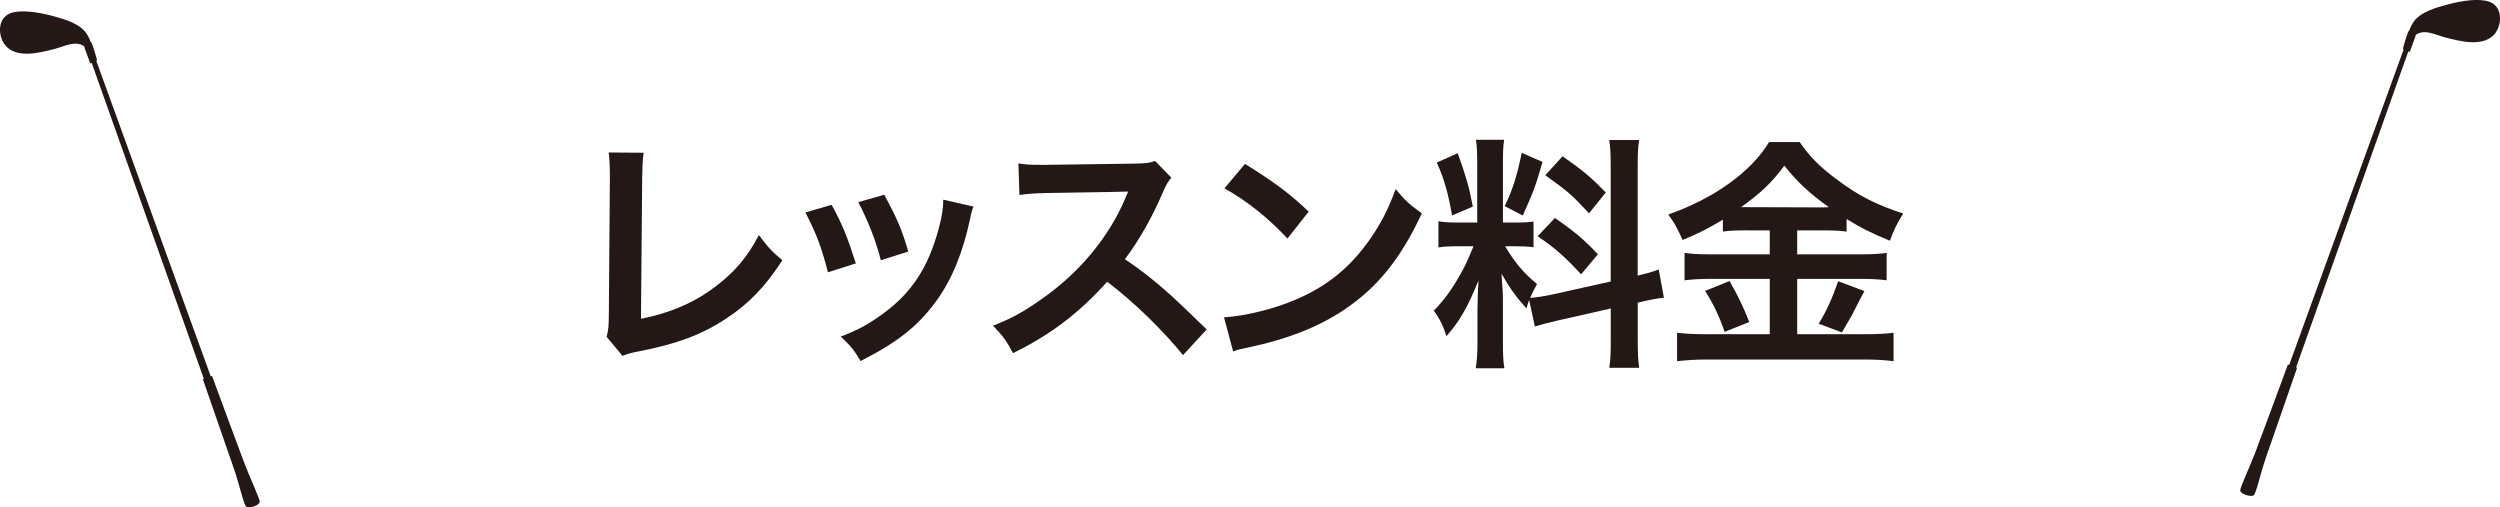
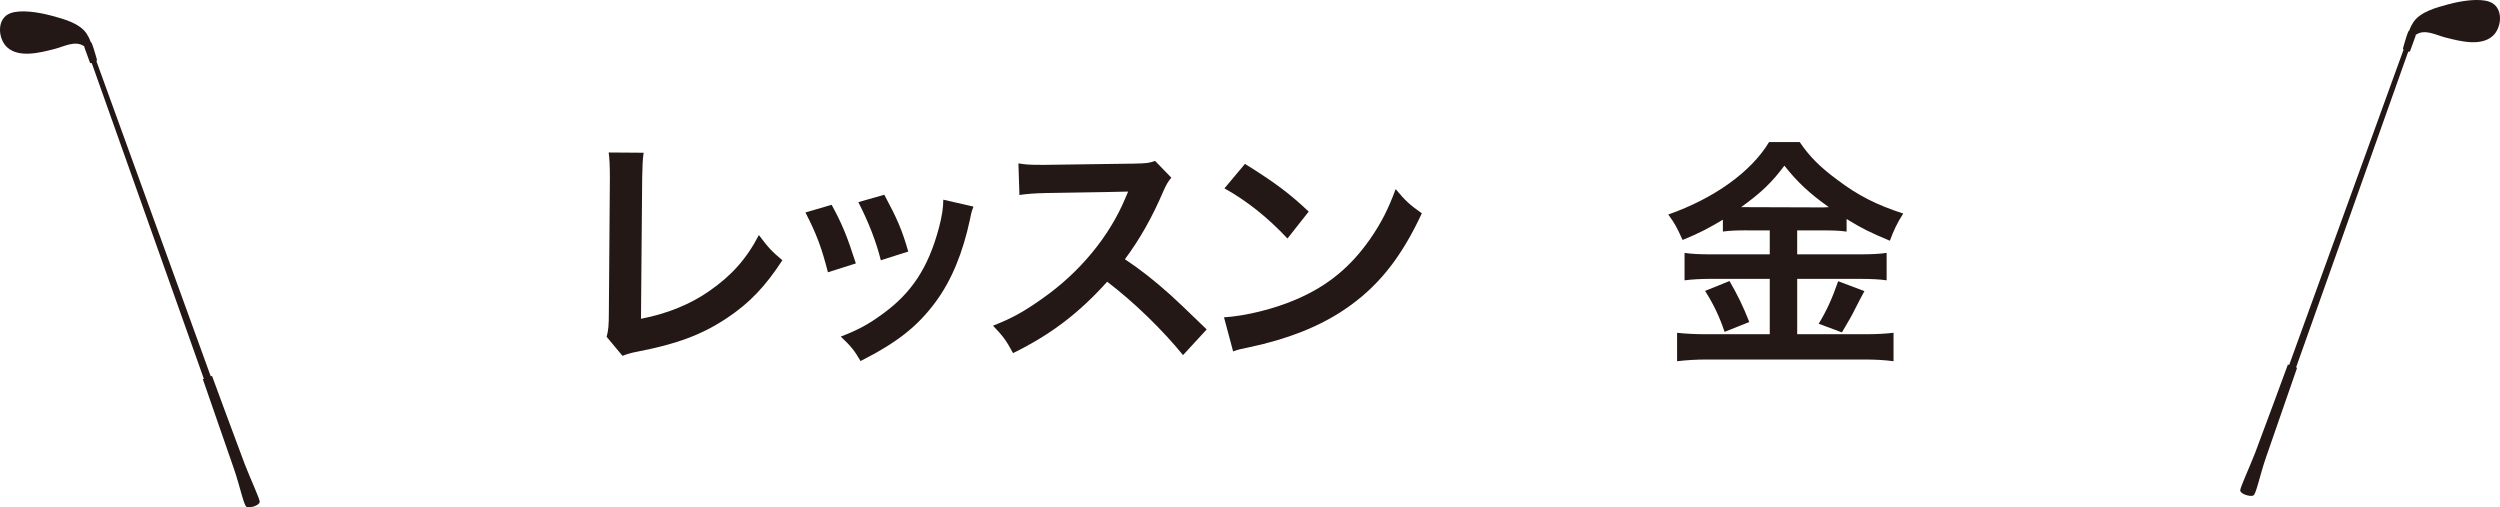
<svg xmlns="http://www.w3.org/2000/svg" id="_レイヤー_1" viewBox="0 0 394.63 80.08">
  <defs>
    <style>.cls-1{fill:#231815;stroke-width:0px;}</style>
  </defs>
  <path class="cls-1" d="m101.6,24.11c-.16,1.05-.19,2.03-.23,3.94l-.19,22.27c4.06-.78,7.72-2.26,10.65-4.29,3.59-2.46,6.01-5.15,7.96-8.93,1.52,2.03,2.03,2.57,3.71,3.98-2.69,4.13-5.19,6.75-8.7,9.09-3.9,2.61-7.88,4.13-14.2,5.34-1.05.2-1.52.35-2.34.66l-2.5-3c.27-1.05.35-1.75.35-4.02l.16-21.06q0-2.73-.19-4.02l5.54.04Z" />
  <path class="cls-1" d="m131.28,32.34c1.64,3,2.42,4.88,3.82,9.24l-4.41,1.4c-1.01-3.94-1.79-6.01-3.55-9.44l4.13-1.21Zm22.39.27c-.23.58-.31.78-.55,1.99-1.13,5.3-2.89,9.59-5.38,12.99-2.89,3.94-6.12,6.47-11.9,9.4-1.01-1.72-1.48-2.3-3.12-3.86,2.73-1.05,4.33-1.91,6.63-3.59,4.56-3.32,7.18-7.29,8.85-13.53.51-1.91.7-3.28.7-4.49l4.76,1.09Zm-14.08-1.87c2.07,3.86,2.81,5.58,3.78,8.97l-4.33,1.37c-.74-2.96-1.91-5.97-3.55-9.17l4.1-1.17Z" />
  <path class="cls-1" d="m186.74,56.05c-3.24-3.98-7.72-8.35-11.97-11.58-4.41,4.91-8.89,8.35-14.86,11.27-1.09-2.03-1.56-2.65-3.16-4.33,3-1.17,4.88-2.22,7.8-4.29,5.89-4.13,10.57-9.79,13.1-15.87l.43-1.01q-.62.04-12.91.23c-1.87.04-2.93.12-4.25.31l-.16-4.99c1.09.19,1.83.23,3.43.23h.94l13.73-.19c2.18-.04,2.5-.08,3.47-.43l2.57,2.65c-.51.58-.82,1.13-1.25,2.11-1.79,4.17-3.71,7.57-6.08,10.76,2.46,1.64,4.56,3.28,7.22,5.66q.98.86,5.69,5.42l-3.74,4.06Z" />
  <path class="cls-1" d="m193.21,50.09c3.35-.2,8-1.33,11.54-2.89,4.88-2.11,8.5-5.11,11.58-9.55,1.72-2.5,2.81-4.64,3.98-7.8,1.52,1.83,2.15,2.42,4.13,3.82-3.32,7.14-7.02,11.74-12.36,15.29-3.98,2.65-8.81,4.56-14.86,5.85-1.56.31-1.68.35-2.57.66l-1.44-5.38Zm3.31-24.22c4.64,2.89,7.06,4.68,10.06,7.53l-3.35,4.25c-3.12-3.32-6.32-5.89-9.95-7.92l3.24-3.86Z" />
-   <path class="cls-1" d="m241.38,47.36c-.2.51-.23.7-.43,1.33-1.64-1.83-2.73-3.35-3.94-5.5.2,2.65.23,3.2.23,4.45v6.43c0,1.87.04,2.89.23,4.06h-4.52c.2-1.25.27-2.42.27-4.13v-5.03c0-1.56.08-3.39.16-4.68-1.75,4.29-3,6.47-5.07,8.78-.43-1.52-1.13-2.92-1.99-4.02,1.64-1.68,2.89-3.39,4.21-5.77.82-1.44.98-1.83,2.07-4.41h-2.03c-1.72,0-2.57.04-3.51.19v-4.13c.9.16,1.72.2,3.51.2h2.61v-9.24c0-1.76-.04-2.89-.2-3.82h4.45c-.16,1.01-.19,1.91-.19,3.78v9.28h1.83c1.48,0,2.14-.04,3-.16v4.06c-.94-.12-1.72-.16-3.08-.16h-1.4c1.44,2.46,2.89,4.21,5.03,5.97-.55.98-.7,1.33-1.09,2.18.9-.04,2.26-.27,3.59-.55l9.13-2.03v-17.82c0-2.26-.04-3.31-.23-4.52h4.72c-.2,1.29-.23,2.34-.23,4.48v16.93c1.6-.39,2.3-.58,3.32-.97l.82,4.45c-1.05.12-2.15.31-3.74.7l-.39.08v5.69c0,2.18.04,3.35.23,4.6h-4.72c.19-1.33.23-2.26.23-4.64v-4.72l-8.27,1.87c-1.72.39-2.85.7-3.71.97l-.9-4.17Zm-11.27-23.17c1.25,3.47,1.83,5.46,2.38,8.42l-3.28,1.4c-.62-3.59-1.33-6.01-2.42-8.35l3.32-1.48Zm13.38,1.37c-1.01,3.59-1.52,4.95-3.12,8.46l-2.85-1.48c1.25-2.61,1.91-4.64,2.69-8.42l3.28,1.44Zm1.95,8.85c3.08,2.11,4.76,3.55,6.79,5.73l-2.65,3.16c-2.73-2.93-4.06-4.1-6.86-6.01l2.73-2.89Zm1.21-9.75c3.35,2.34,4.6,3.43,6.83,5.73l-2.65,3.28c-2.89-3.08-3.08-3.24-6.9-6.01l2.73-3Z" />
  <path class="cls-1" d="m275.78,36.36c-1.56,0-2.69.04-3.82.19v-1.87c-2.22,1.33-3.78,2.15-6.36,3.2-.94-2.07-1.21-2.57-2.26-4.02,7.25-2.54,13.1-6.75,15.91-11.43h4.84c1.56,2.3,3.24,3.98,6.01,6.01,3.2,2.42,6.12,3.9,10.33,5.27-.94,1.44-1.52,2.69-2.11,4.29-3.08-1.29-4.37-1.91-6.83-3.43v1.99c-1.13-.16-2.18-.19-3.82-.19h-3.98v3.78h9.87c2.03,0,3.24-.08,4.25-.23v4.33c-1.09-.16-2.46-.23-4.29-.23h-9.83v8.74h10.61c1.99,0,3.32-.08,4.6-.23v4.49c-1.44-.2-3.08-.27-4.68-.27h-24.65c-1.79,0-3.2.08-4.84.27v-4.49c1.4.16,2.85.23,4.84.23h9.79v-8.74h-9.24c-1.68,0-3.04.08-4.21.23v-4.33c1.05.16,2.3.23,4.25.23h9.2v-3.78h-3.59Zm-2.77,8c1.33,2.34,2.07,3.82,3.12,6.47l-3.9,1.56c-.82-2.46-1.83-4.52-3.08-6.47l3.86-1.56Zm2.65-11.66l12.09.04q.35,0,.94-.04c-3.08-2.18-4.99-3.98-7.02-6.55-1.99,2.65-3.59,4.21-6.83,6.55h.82Zm18.64,13.26q-.51.9-1.95,3.74c-.12.23-.27.51-1.6,2.77l-3.67-1.37c1.21-1.95,2.15-4.02,3.08-6.71l4.13,1.56Z" />
  <path class="cls-1" d="m392.96.28c-1.63-.6-4.48-.14-6.45.39-1.97.53-4.4,1.18-5.52,2.78-.15.21-.49.79-.68,1.36-.07.05-.14.13-.19.25-.31.74-.73,2.35-.81,2.58-.02.05.03.12.1.19l-18.06,49.78-.2-.07s-4.32,11.74-5.17,13.94c-.85,2.2-2.4,5.54-2.36,5.94.07.6,1.61,1.02,2.07.8.46-.22,1.02-3.2,2.02-6.07,1-2.87,4.89-14.09,4.89-14.09l-.16-.06,17.7-49.84c.14.02.26,0,.29-.08.11-.3.77-2.12.88-2.42.01-.03,0-.08,0-.13.03-.03.07-.06.1-.08,1.4-.9,3.09.08,4.6.47,2.41.62,5.63,1.43,7.49-.26,1.45-1.31,1.74-4.55-.53-5.38Z" />
  <path class="cls-1" d="m1.66,2.08c1.63-.6,4.48-.14,6.45.39,1.97.53,4.4,1.18,5.52,2.78.15.21.49.79.68,1.36.07.05.14.13.19.25.31.74.73,2.35.81,2.58.02.05-.03.12-.1.19l18.06,49.78.2-.07s4.32,11.74,5.17,13.94c.85,2.2,2.4,5.54,2.36,5.94-.07.6-1.61,1.02-2.07.8-.46-.22-1.02-3.2-2.02-6.07-1-2.87-4.89-14.09-4.89-14.09l.16-.06L14.49,9.97c-.14.02-.26,0-.29-.08-.11-.3-.77-2.12-.88-2.42-.01-.03,0-.08,0-.13-.03-.03-.07-.06-.1-.08-1.4-.9-3.09.08-4.6.47-2.41.62-5.63,1.43-7.49-.26C-.32,6.15-.61,2.91,1.66,2.08Z" />
</svg>